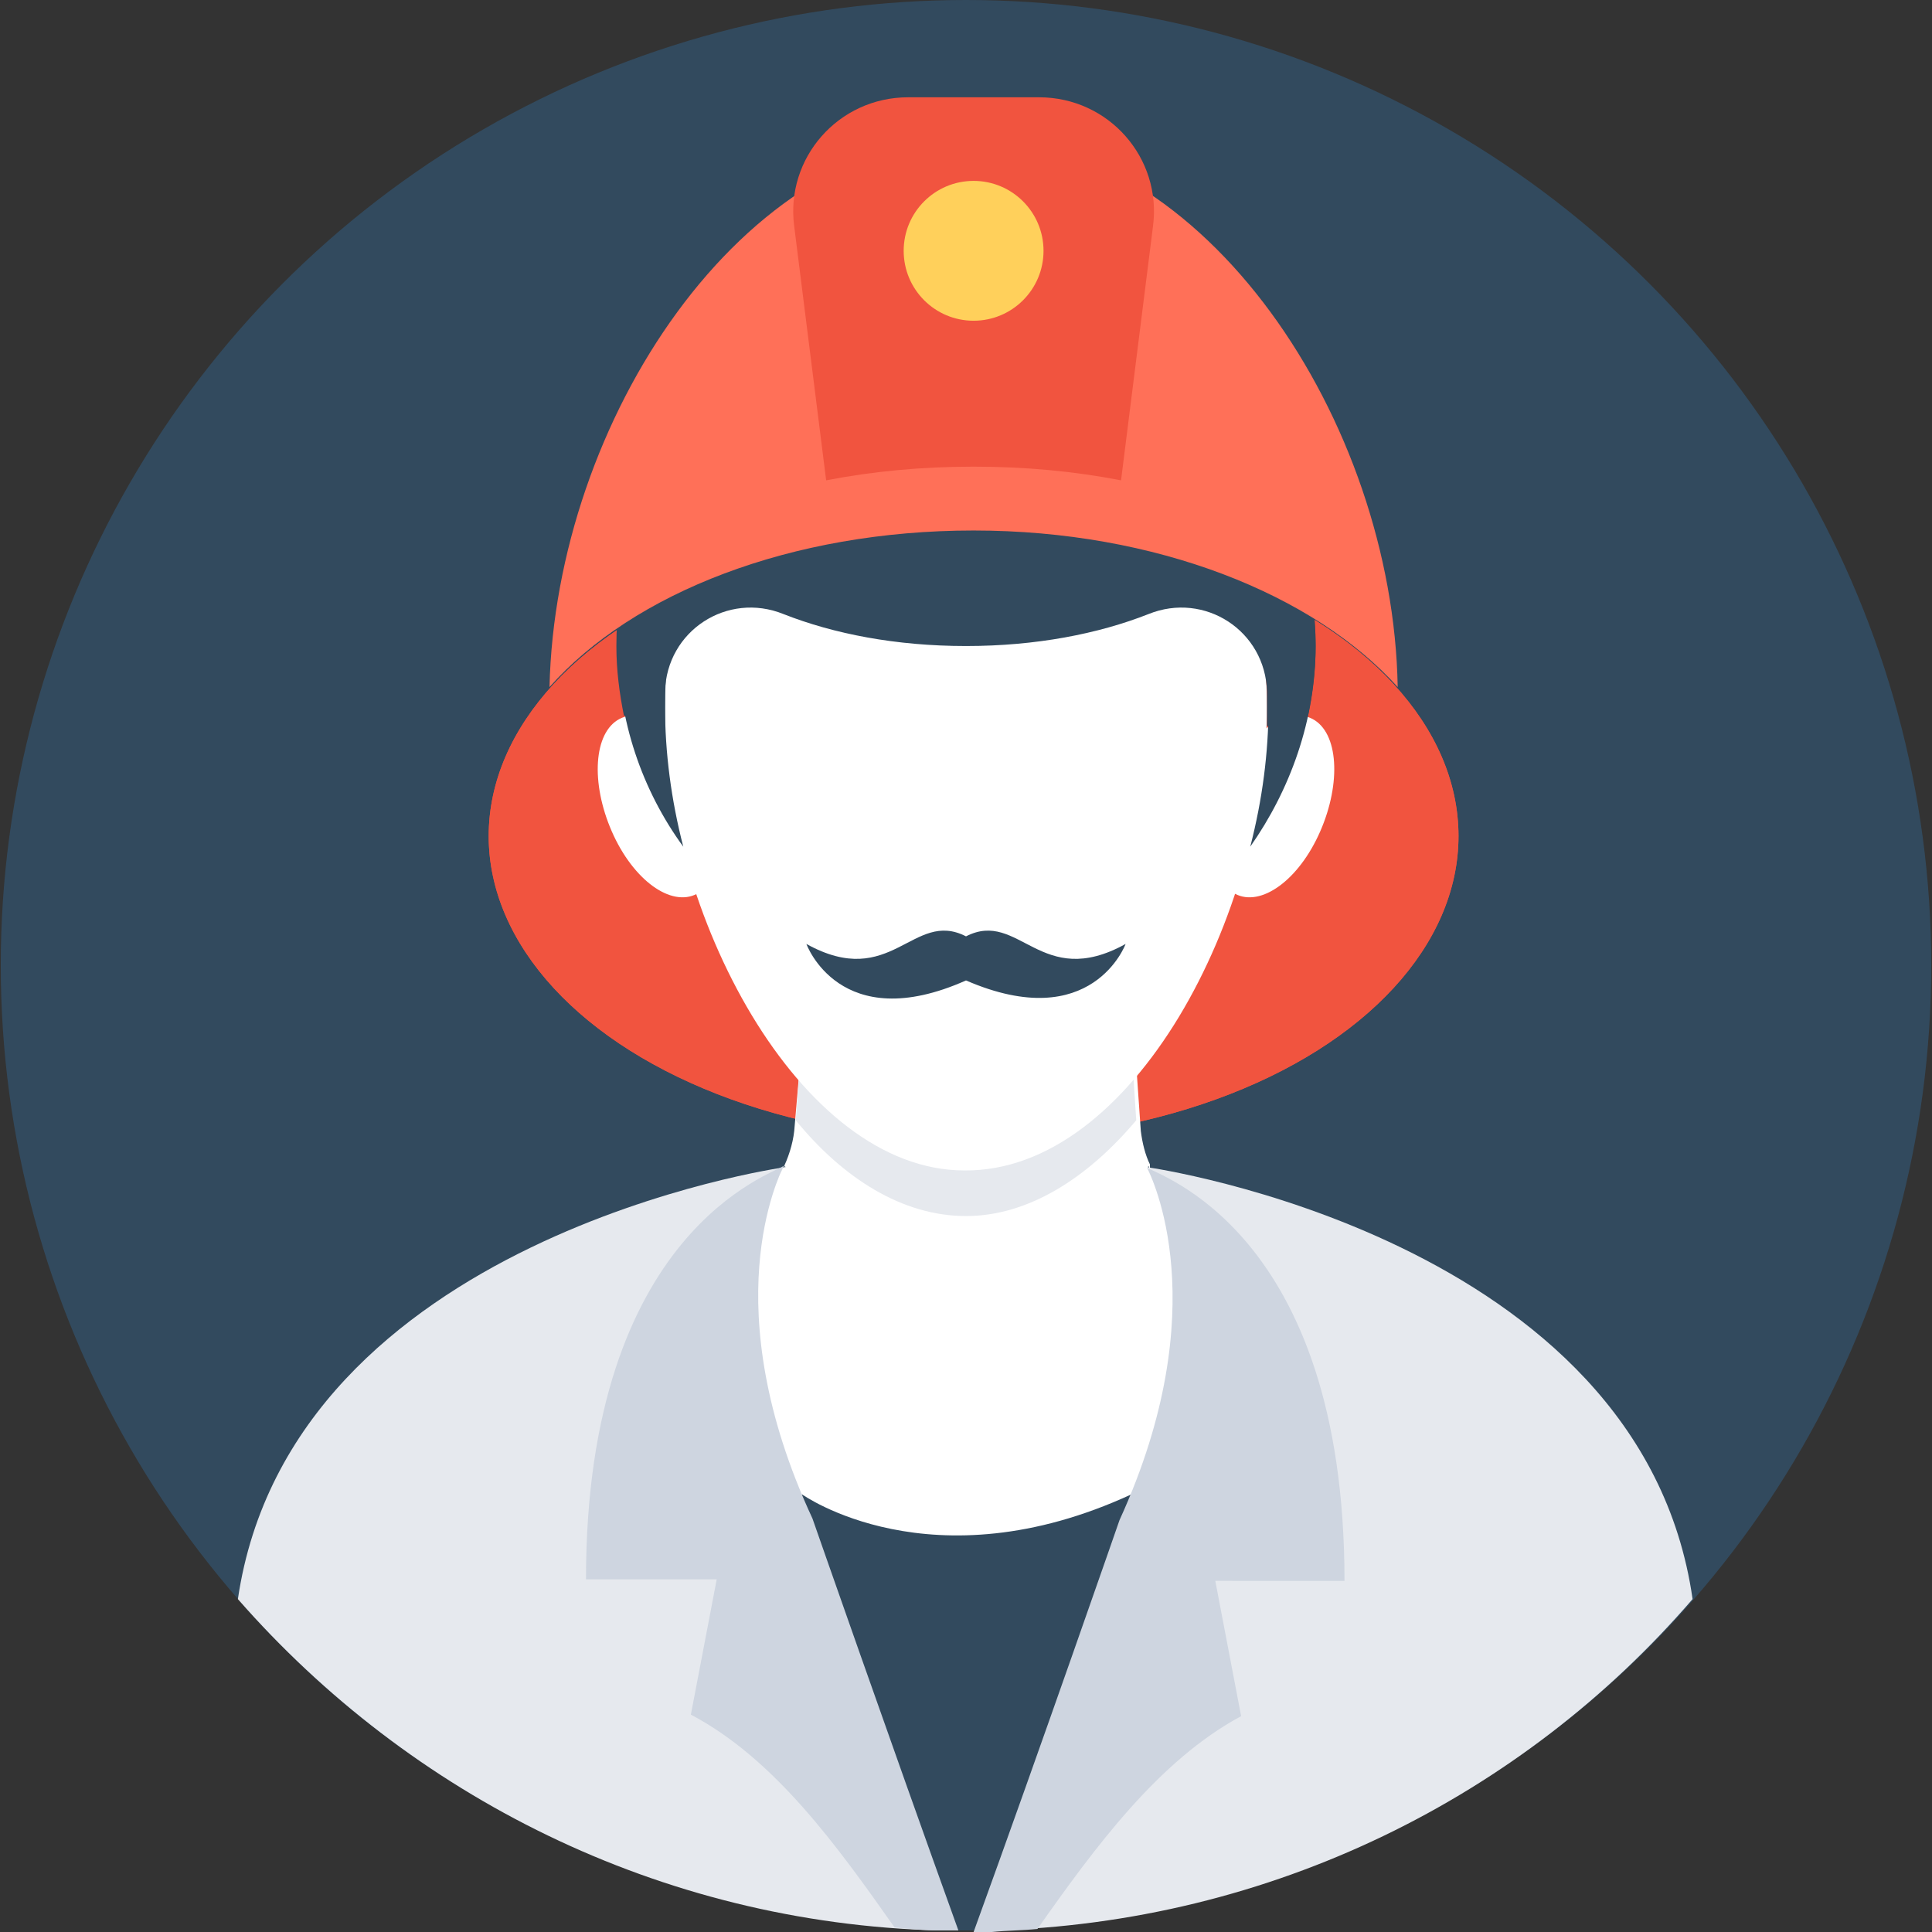
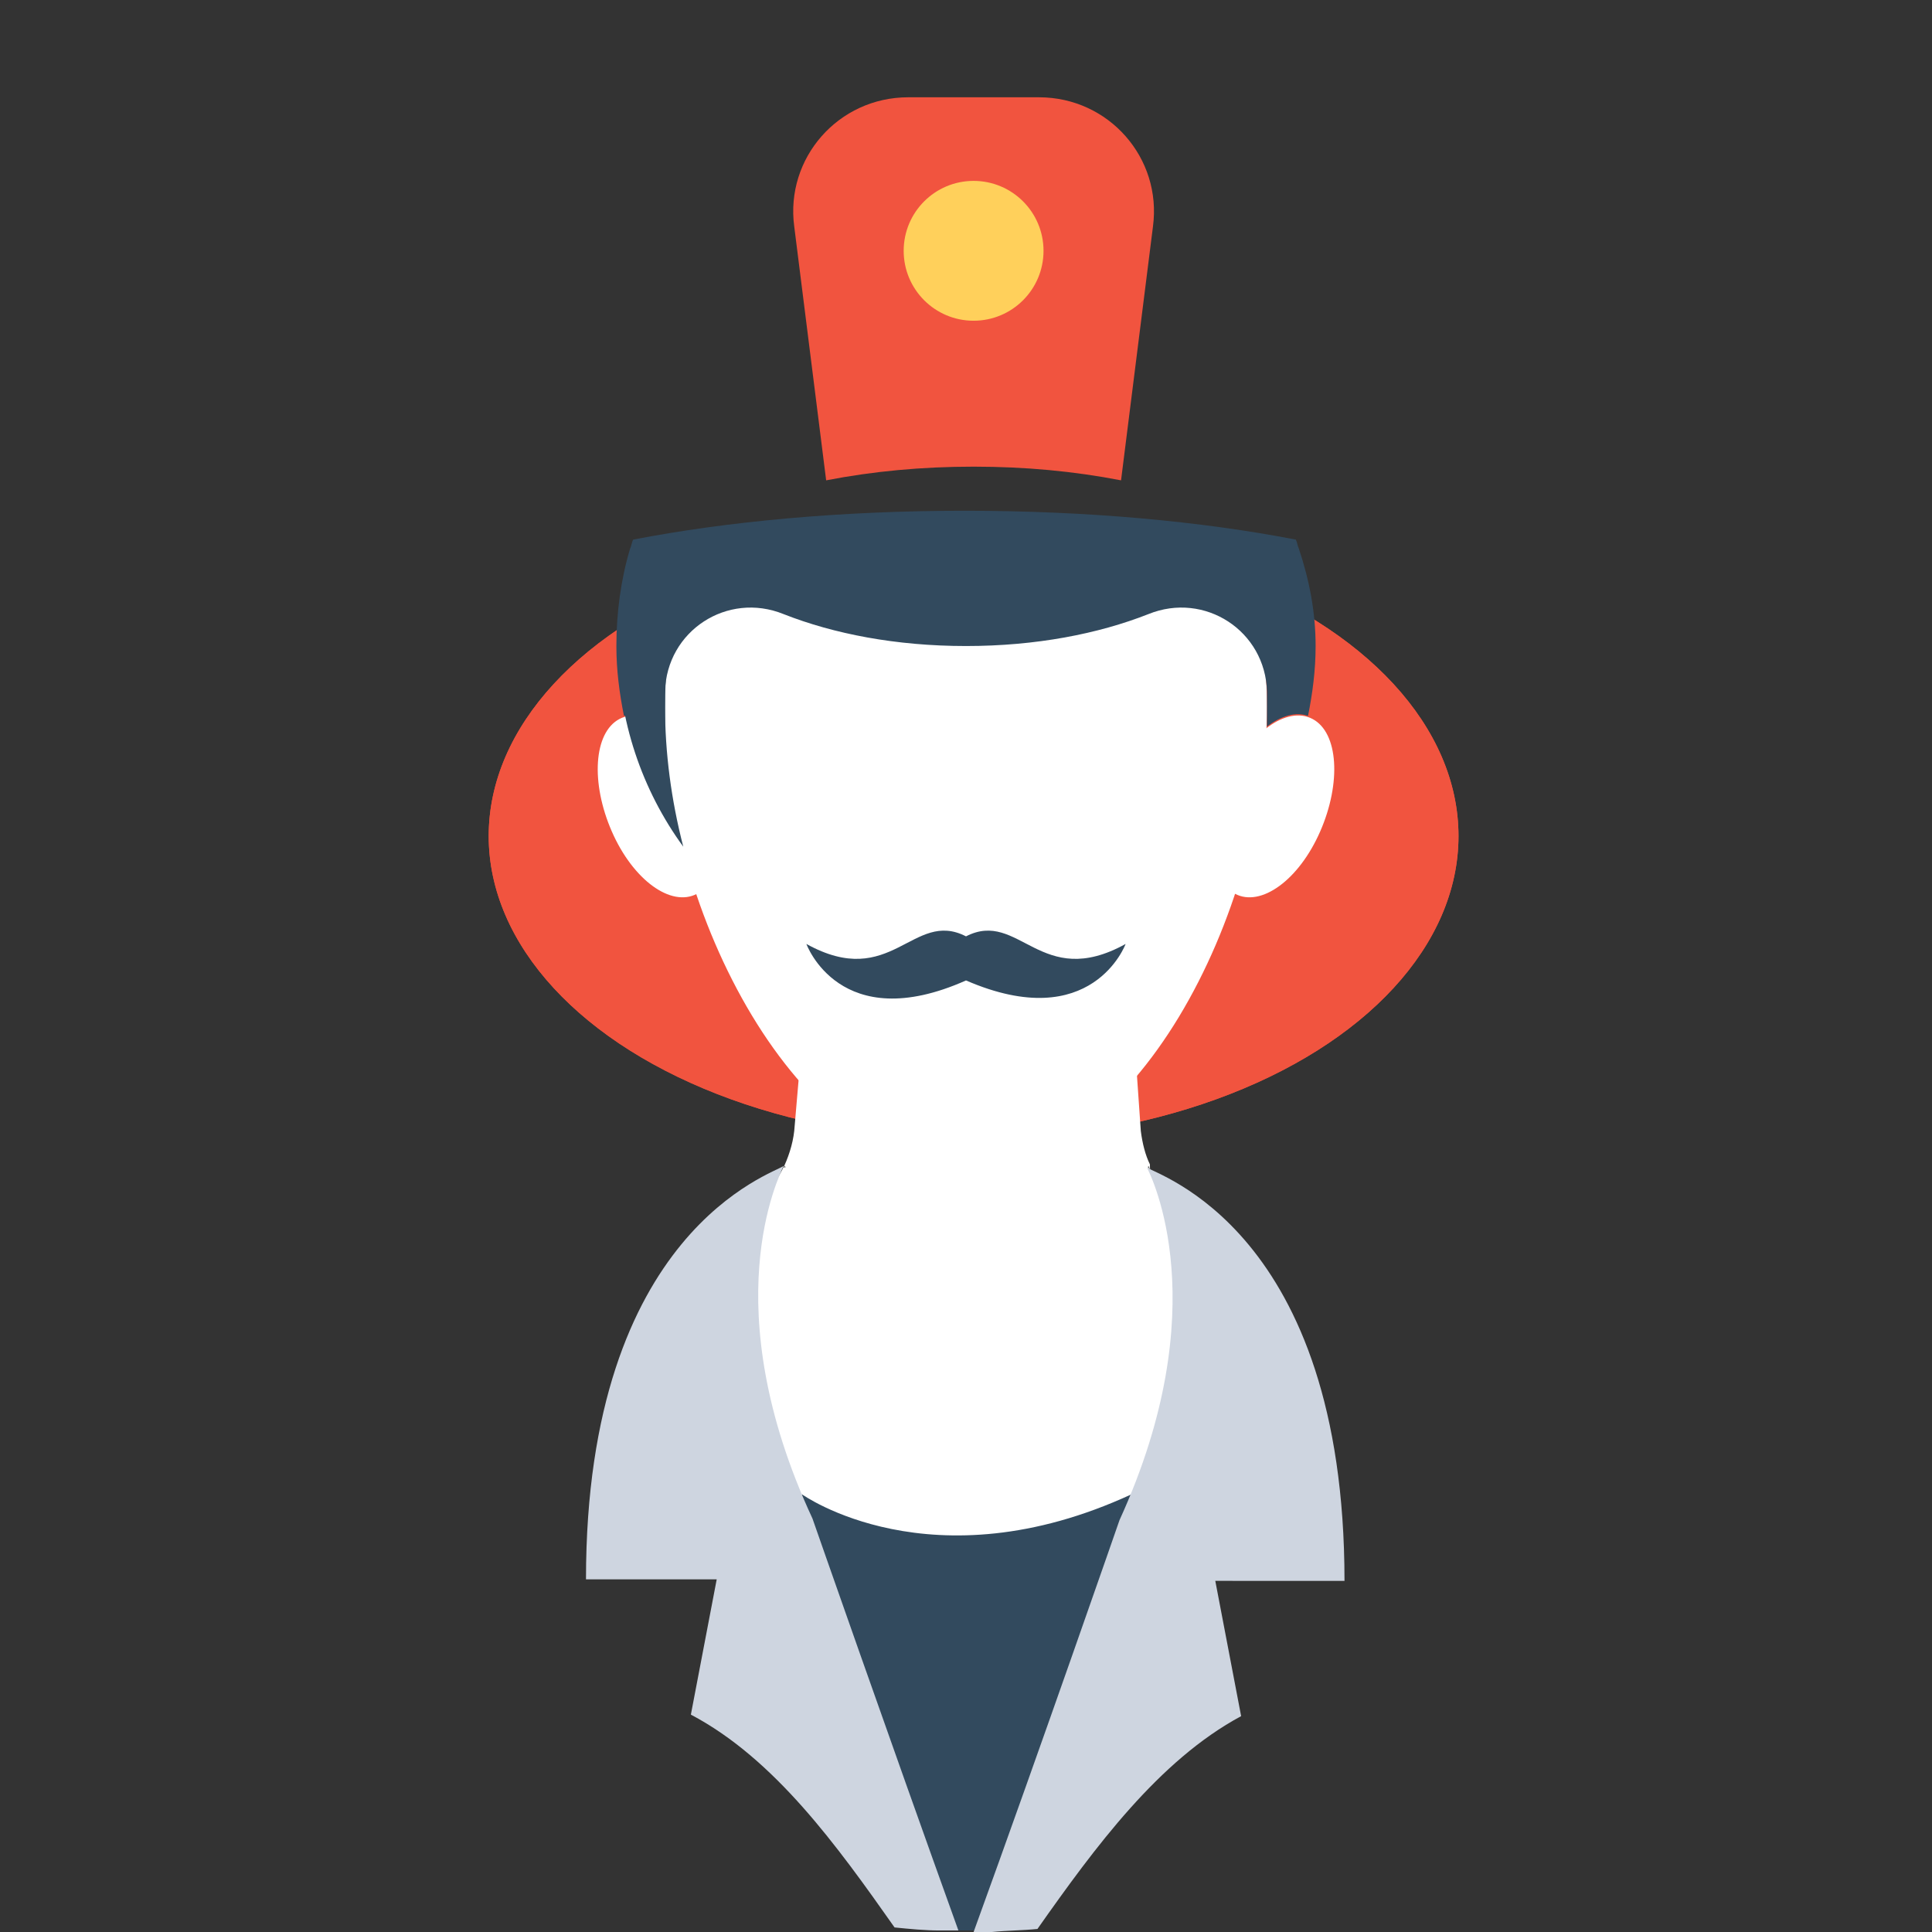
<svg xmlns="http://www.w3.org/2000/svg" height="800px" width="800px" version="1.1" id="Layer_1" viewBox="0 0 508.4 508.4" xml:space="preserve">
  <rect x="0" y="0" width="508.4" height="508.4" fill="#333333" stroke="none" />
-   <circle style="fill:#324A5E;" cx="254.2" cy="254" r="254" />
  <g>
    <ellipse style="fill:#F1543F;" cx="256.2" cy="220" rx="127.6" ry="80" />
    <ellipse style="fill:#F1543F;" cx="256.2" cy="220" rx="127.6" ry="80" />
  </g>
-   <path style="fill:#E6E9EE;" d="M302.2,307.2h-96c0,0-129.6,18.4-143.6,113.6C107.8,472.4,173.4,506,247,508l-24.8-54.4h64L261,508  c73.6-2,139.6-35.2,184.4-87.2C431.8,325.6,302.2,307.2,302.2,307.2z" />
  <polygon style="fill:#FFFFFF;" points="302.2,307.2 206.2,307.2 191.4,334 191.4,410 316.2,410 316.2,332.4 " />
  <path style="fill:#324A5E;" d="M297.8,393.2c0,0-17.2,88-37.2,114.8c-1.2,0-2.4,0-4,0c-0.8,0-1.6,0-2,0c-0.8,0-1.6,0-2,0h-1.2  c-10.8-20.4-45.6-88.4-40.4-114.8C211,393.2,245,417.6,297.8,393.2z" />
  <path style="fill:#FFFFFF;" d="M303,308.4c-0.4-0.4-0.4-0.8-0.8-1.6c0,0-0.8,4-5.6,10.4c-21.6,26.8-62.8,26.8-84.4,0  c-5.2-6.4-5.6-10.4-5.6-10.4c-0.4,0.4-0.4,0.8-0.8,1.2c1.6-3.2,2.8-6.8,3.2-10.4l1.2-14l0,0l3.2-43.6h82.8l4,57.6  c0.4,3.2,1.2,6.4,2.4,8.8C302.6,307.6,302.6,308,303,308.4z" />
  <g>
    <path style="fill:#CED5E0;" d="M213.8,399.6c0,0,20.4,58.4,38.4,108.4c-1.6,0-3.2,0-4.8,0c-4,0-8-0.4-12-0.8   c-15.2-21.6-31.6-44.4-53.6-56l6.8-35.6h-34.4c0-92,49.6-106.8,52-108.8C205,309.6,187.8,343.6,213.8,399.6z" />
    <path style="fill:#CED5E0;" d="M319.8,416l6.8,35.6c-21.6,11.6-38.4,34.4-53.6,56c-4,0.4-8,0.4-12,0.8c-1.6,0-3.2,0-4.8,0   c18-49.6,38.4-108.4,38.4-108.4c25.6-56,8.4-90.4,7.2-92.8c2.4,2,52,16.4,52,108.8H319.8z" />
  </g>
-   <path style="fill:#E6E9EE;" d="M299,294.8C286.2,310,270.6,320,254.2,320c-16.8,0-32.4-10-44.8-25.2l0.4-5.2l0,0L213,246h82.8  L299,294.8z" />
  <g>
    <path style="fill:#FFFFFF;" d="M182.2,148.8c-4.8,10-7.6,22-7.6,36.8c0,54.4,35.6,122.4,79.2,122.4c44.4,0.4,79.6-67.6,79.6-122   c0-14.8-2.8-26.8-7.6-36.8H182.2V148.8z" />
    <path style="fill:#FFFFFF;" d="M347.4,218.8c-5.6,12.8-15.6,20-22.4,16.4s-7.6-16.8-2-29.6c5.6-12.8,15.6-20,22.4-16.4   S353,206,347.4,218.8z" />
    <path style="fill:#FFFFFF;" d="M161,218.8c5.6,12.8,15.6,20,22.4,16.4c6.8-3.6,7.6-16.8,2-29.6s-15.6-20-22.4-16.4   C156.2,192.8,155.4,206,161,218.8z" />
  </g>
  <g>
    <path style="fill:#324A5E;" d="M184.2,144.8h-18c-2.4,8-3.6,16.4-3.6,25.2c0,19.6,6.4,38,17.2,52.8c-3.2-12.4-4.8-24.8-4.8-36.8   C175,169.2,178.2,155.6,184.2,144.8z" />
-     <path style="fill:#324A5E;" d="M324.2,144.8c6,10.8,9.6,24,9.6,41.2c0,12-1.6,24.4-4.8,36.8c10.4-14.8,17.2-33.2,17.2-52.8   c0-8.8-1.2-17.2-3.6-25.2H324.2z" />
    <path style="fill:#324A5E;" d="M346.2,170c0,6.4-0.8,12.4-2,18.4c-3.2-1.2-7.2,0-10.8,2.8c0-2,0-3.6,0-5.2c0-1.2,0-2.8,0-4   c-0.4-16-16.4-26.4-31.2-20.4c-13.2,5.2-29.6,8.4-48,8.4s-34.8-3.2-48-8.4c-14.8-6-30.8,4.4-31.2,20.4c0,1.2,0,2.8,0,4   c0,1.6,0,3.6,0,5.2c-3.6-2.8-7.6-4-10.8-2.8c-1.2-6-2-12-2-18.4c0-8.8,1.2-17.6,3.6-25.6c0.4-0.8,0.4-1.6,0.8-2.4   c24.8-4.8,54.8-7.6,87.2-7.6s62.4,2.8,87.2,7.6c0.4,0.8,0.4,1.6,0.8,2.4C344.6,152.8,346.2,161.2,346.2,170z" />
    <path style="fill:#324A5E;" d="M254.2,246.4c-14-7.2-19.6,14.4-42,2c0,0,8.8,24.4,42,9.6c33.2,14.4,42-9.6,42-9.6   C273.8,260.8,268.2,239.2,254.2,246.4z" />
  </g>
-   <path style="fill:#FF7058;" d="M367.8,180.8c-22-24.4-63.6-41.2-111.6-41.2s-89.6,16.4-111.6,41.2c1.6-70,50.8-144.8,111.6-144.8  S366.6,110.8,367.8,180.8z" />
  <path style="fill:#F1543F;" d="M303.4,59.6l-8.4,66.8c-12.4-2.4-25.2-3.6-38.8-3.6c-13.6,0-26.4,1.2-38.8,3.6L209,59.6  c-2.4-18,11.6-34,30-34h34.4C291.8,25.6,305.8,41.6,303.4,59.6z" />
  <circle style="fill:#FFD05B;" cx="256.2" cy="66" r="18.4" />
</svg>